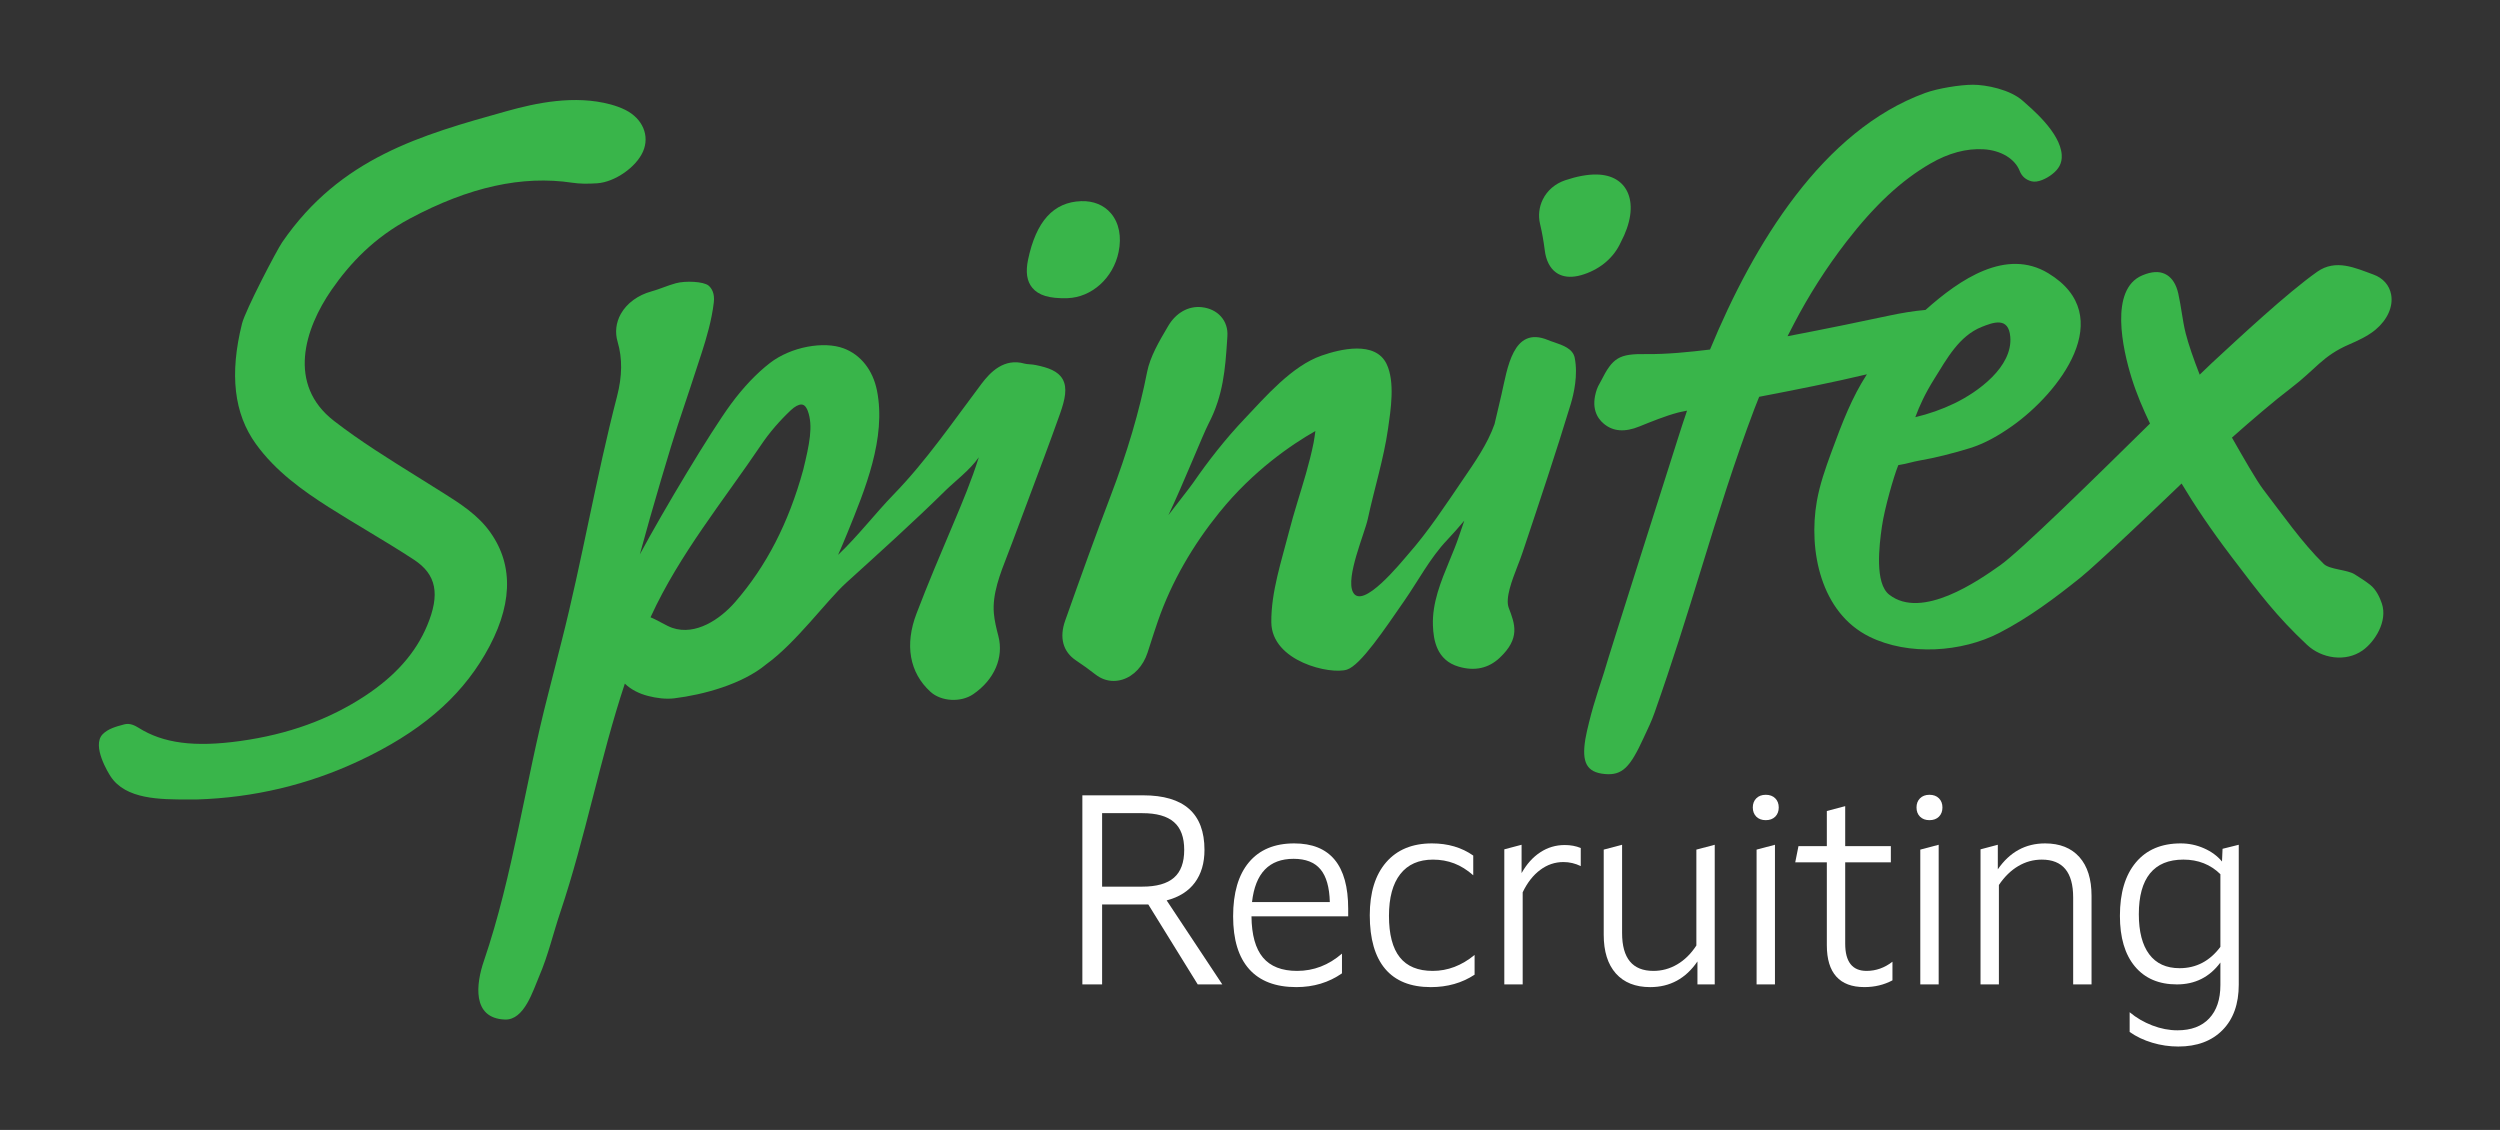
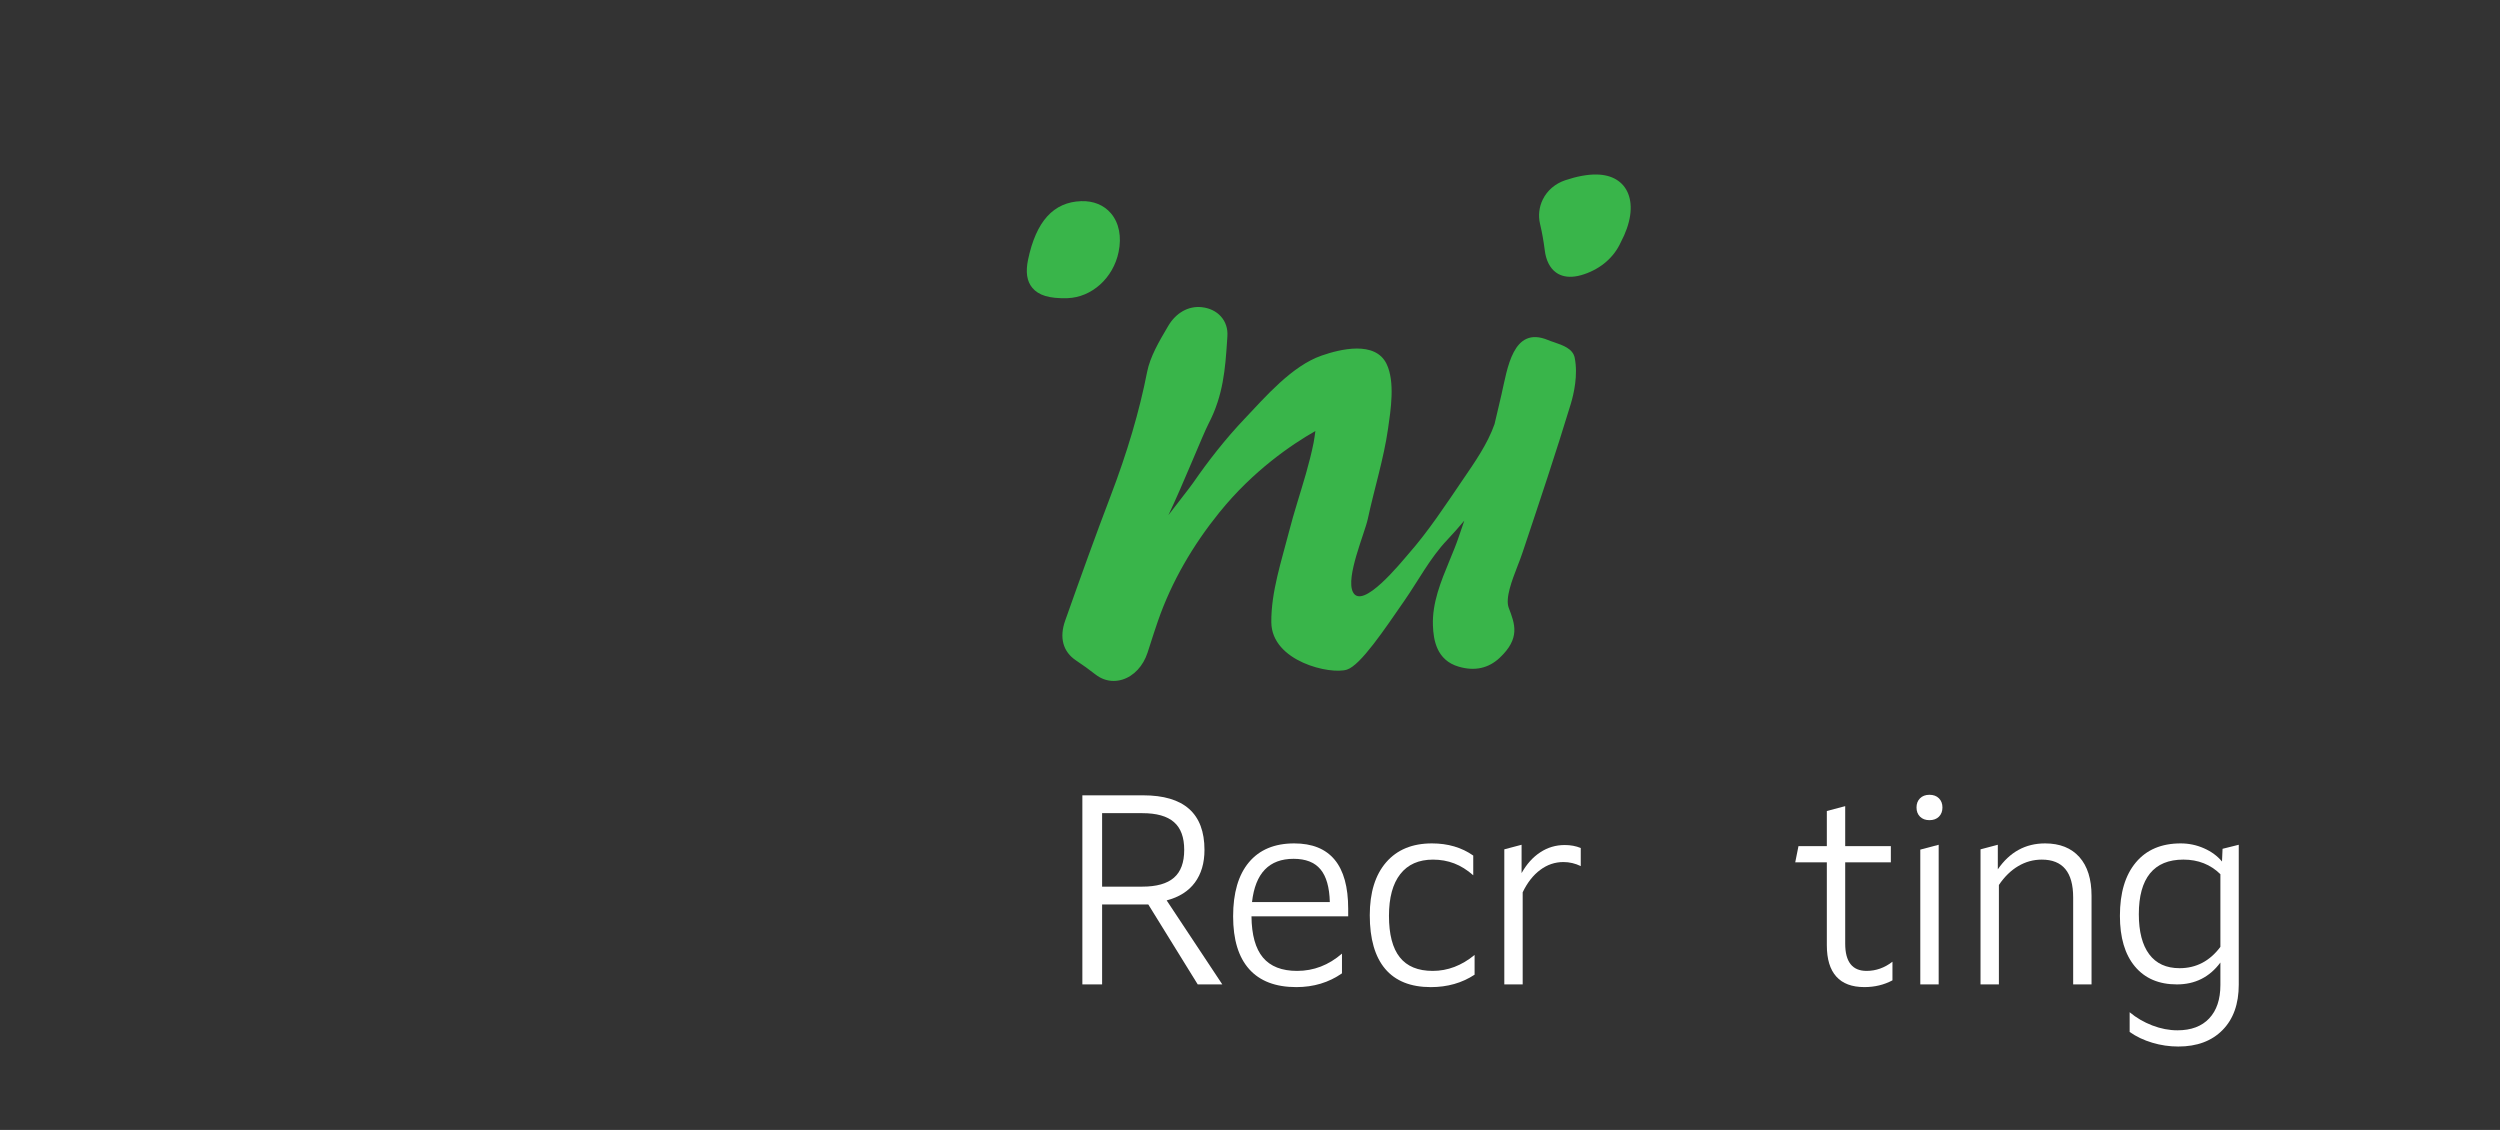
<svg xmlns="http://www.w3.org/2000/svg" width="177px" height="80px" viewBox="0 0 177 80" version="1.1">
  <rect x="0" y="0" width="177" height="80" fill="#333333" stroke="none" />
  <title>Logos/Inverse@2x</title>
  <g id="Logos/Inverse" stroke="none" stroke-width="1" fill="none" fill-rule="evenodd">
    <g id="Group-80" transform="translate(7, 6)">
      <path d="M71.029,56.774 L73.879,56.774 C74.885,56.774 75.63,56.563 76.115,56.142 C76.601,55.721 76.842,55.065 76.842,54.172 C76.842,53.28 76.601,52.623 76.115,52.203 C75.63,51.782 74.885,51.572 73.879,51.572 L71.029,51.572 L71.029,56.774 Z M78.277,54.172 C78.277,55.103 78.05,55.874 77.597,56.487 C77.145,57.098 76.479,57.518 75.599,57.748 L79.539,63.696 L77.799,63.696 L74.299,58.035 L71.029,58.035 L71.029,63.696 L69.631,63.696 L69.631,50.309 L73.935,50.309 C76.83,50.309 78.277,51.597 78.277,54.172 L78.277,54.172 Z" id="Fill-48" fill="#FFFFFF" />
      <path d="M84.588,54.804 C82.853,54.804 81.874,55.823 81.643,57.864 L87.151,57.864 C87.125,56.818 86.905,56.047 86.491,55.55 C86.077,55.052 85.442,54.804 84.588,54.804 L84.588,54.804 Z M88.452,58.877 L81.605,58.877 C81.617,60.19 81.888,61.163 82.417,61.794 C82.946,62.424 83.753,62.74 84.837,62.74 C86.01,62.74 87.068,62.332 88.012,61.516 L88.012,62.913 C87.081,63.562 86.004,63.887 84.779,63.887 C83.313,63.887 82.2,63.464 81.442,62.616 C80.683,61.767 80.305,60.522 80.305,58.877 C80.305,57.22 80.676,55.944 81.422,55.052 C82.169,54.16 83.237,53.713 84.626,53.713 C87.176,53.713 88.452,55.256 88.452,58.341 L88.452,58.877 Z" id="Fill-50" fill="#FFFFFF" />
      <path d="M91.339,58.839 C91.339,60.152 91.593,61.131 92.104,61.774 C92.613,62.418 93.392,62.74 94.438,62.74 C95.494,62.74 96.484,62.365 97.401,61.611 L97.401,63.008 C96.509,63.595 95.476,63.888 94.304,63.888 C92.875,63.888 91.799,63.457 91.07,62.596 C90.345,61.736 89.98,60.471 89.98,58.801 C89.98,57.194 90.366,55.945 91.137,55.053 C91.91,54.16 92.989,53.713 94.379,53.713 C95.513,53.713 96.49,54.001 97.306,54.574 L97.306,55.97 C96.873,55.588 96.424,55.308 95.958,55.129 C95.492,54.951 94.992,54.861 94.456,54.861 C93.449,54.861 92.677,55.202 92.142,55.884 C91.607,56.566 91.339,57.551 91.339,58.839" id="Fill-52" fill="#FFFFFF" />
      <path d="M99.505,54.133 L100.728,53.809 L100.728,55.816 C101.085,55.179 101.525,54.688 102.05,54.344 C102.572,54 103.151,53.828 103.788,53.828 C104.196,53.828 104.573,53.898 104.917,54.038 L104.917,55.319 C104.522,55.128 104.114,55.033 103.693,55.033 C103.093,55.033 102.546,55.217 102.05,55.588 C101.552,55.957 101.136,56.485 100.806,57.175 L100.806,63.695 L99.505,63.695 L99.505,54.133 Z" id="Fill-54" fill="#FFFFFF" />
-       <path d="M113.179,63.696 L113.179,62.07 C112.35,63.282 111.235,63.888 109.832,63.888 C108.787,63.888 107.978,63.565 107.403,62.922 C106.83,62.278 106.543,61.362 106.543,60.177 L106.543,54.153 L107.844,53.809 L107.844,60.061 C107.844,61.848 108.584,62.74 110.062,62.74 C110.661,62.74 111.222,62.587 111.744,62.28 C112.267,61.975 112.719,61.529 113.103,60.942 L113.103,54.153 L114.403,53.809 L114.403,63.696 L113.179,63.696 Z" id="Fill-56" fill="#FFFFFF" />
-       <path d="M117.366,54.153 L118.667,53.809 L118.667,63.695 L117.366,63.695 L117.366,54.153 Z M118.017,52.068 C117.736,52.068 117.513,51.985 117.347,51.821 C117.182,51.654 117.098,51.438 117.098,51.169 C117.098,50.902 117.182,50.685 117.347,50.52 C117.513,50.354 117.736,50.271 118.017,50.271 C118.296,50.271 118.521,50.354 118.687,50.52 C118.851,50.685 118.935,50.902 118.935,51.169 C118.935,51.438 118.851,51.654 118.687,51.821 C118.521,51.985 118.296,52.068 118.017,52.068 L118.017,52.068 Z" id="Fill-58" fill="#FFFFFF" />
      <path d="M120.332,53.905 L122.34,53.905 L122.34,51.418 L123.64,51.075 L123.64,53.905 L126.872,53.905 L126.872,55.053 L123.64,55.053 L123.64,60.809 C123.64,62.097 124.144,62.74 125.152,62.74 C125.813,62.74 126.427,62.524 126.986,62.09 L126.986,63.408 C126.389,63.728 125.724,63.886 124.998,63.886 C124.118,63.886 123.454,63.639 123.01,63.141 C122.563,62.645 122.34,61.905 122.34,60.923 L122.34,55.053 L120.103,55.053 L120.332,53.905 Z" id="Fill-60" fill="#FFFFFF" />
      <path d="M128.957,54.153 L130.258,53.809 L130.258,63.695 L128.957,63.695 L128.957,54.153 Z M129.606,52.068 C129.326,52.068 129.104,51.985 128.937,51.821 C128.771,51.654 128.689,51.438 128.689,51.169 C128.689,50.902 128.771,50.685 128.937,50.52 C129.104,50.354 129.326,50.271 129.606,50.271 C129.889,50.271 130.11,50.354 130.277,50.52 C130.442,50.685 130.525,50.902 130.525,51.169 C130.525,51.438 130.442,51.654 130.277,51.821 C130.11,51.985 129.889,52.068 129.606,52.068 L129.606,52.068 Z" id="Fill-62" fill="#FFFFFF" />
      <path d="M134.445,53.809 L134.445,55.549 C135.286,54.326 136.401,53.713 137.792,53.713 C138.837,53.713 139.646,54.036 140.22,54.679 C140.794,55.323 141.081,56.238 141.081,57.424 L141.081,63.696 L139.78,63.696 L139.78,57.538 C139.78,55.753 139.04,54.861 137.562,54.861 C136.962,54.861 136.405,55.014 135.889,55.321 C135.372,55.626 134.915,56.073 134.522,56.657 L134.522,63.696 L133.221,63.696 L133.221,54.133 L134.445,53.809 Z" id="Fill-64" fill="#FFFFFF" />
      <path d="M147.316,62.548 C148.49,62.548 149.452,62.045 150.204,61.037 L150.204,55.893 C149.503,55.204 148.629,54.86 147.584,54.86 C146.538,54.86 145.75,55.186 145.221,55.836 C144.693,56.487 144.429,57.449 144.429,58.724 C144.429,59.96 144.674,60.907 145.165,61.563 C145.655,62.22 146.373,62.548 147.316,62.548 M147.392,53.713 C147.967,53.713 148.514,53.827 149.037,54.057 C149.56,54.286 149.987,54.599 150.318,54.995 L150.357,54.095 L151.504,53.809 L151.504,63.715 C151.504,65.079 151.122,66.151 150.357,66.927 C149.592,67.705 148.546,68.094 147.221,68.094 C146.595,68.094 145.984,68.005 145.385,67.826 C144.785,67.648 144.249,67.393 143.779,67.062 L143.779,65.665 C144.249,66.06 144.785,66.372 145.385,66.603 C145.984,66.832 146.576,66.946 147.163,66.946 C148.132,66.946 148.881,66.666 149.409,66.105 C149.939,65.544 150.204,64.754 150.204,63.735 L150.204,62.147 C149.439,63.179 148.413,63.696 147.124,63.696 C145.849,63.696 144.858,63.273 144.15,62.423 C143.443,61.576 143.09,60.381 143.09,58.838 C143.09,57.219 143.464,55.961 144.218,55.061 C144.969,54.162 146.028,53.713 147.392,53.713" id="Fill-66" fill="#FFFFFF" />
-       <path d="M40.607,38.456 C40.16,38.304 39.593,37.92 39.058,37.706 C39.066,37.688 39.073,37.669 39.082,37.651 C41.106,33.242 44.219,29.453 46.918,25.455 C47.476,24.627 48.197,23.789 49.003,23.032 C49.271,22.781 49.538,22.639 49.736,22.639 C49.764,22.639 49.792,22.643 49.818,22.65 C50.019,22.696 50.138,22.946 50.191,23.09 C50.58,24.151 50.315,25.433 49.867,27.266 C48.834,31.03 47.252,34.097 45.034,36.64 C43.994,37.832 42.261,39.016 40.607,38.456 M68.238,20.85 C67.912,20.276 67.239,20.031 66.33,19.845 C66.19,19.816 66.042,19.802 65.895,19.792 C65.757,19.781 65.628,19.771 65.529,19.742 C64.083,19.333 63.106,20.358 62.497,21.165 C60.472,23.852 58.599,26.611 56.253,29.025 C54.988,30.329 53.712,31.985 52.336,33.287 C52.562,32.777 52.782,32.258 52.997,31.728 C54.235,28.682 55.762,25.021 55.089,21.649 C54.8,20.205 53.943,19.117 52.734,18.665 C51.334,18.14 49.015,18.541 47.512,19.7 C46.572,20.426 45.621,21.427 44.758,22.598 C43.282,24.605 39.992,30.112 38.3,33.252 C39.163,30.055 40.544,25.423 40.986,24.103 C41.561,22.384 42.136,20.664 42.692,18.943 C43.008,17.962 43.391,16.675 43.538,15.412 C43.615,14.757 43.38,14.406 43.172,14.225 C42.824,13.926 41.533,13.867 40.85,14.053 C40.542,14.137 40.24,14.247 39.95,14.354 C39.665,14.458 39.398,14.557 39.131,14.628 C38.169,14.89 37.377,15.47 36.957,16.22 C36.609,16.843 36.529,17.532 36.73,18.212 C37.071,19.373 37.056,20.632 36.688,22.055 C35.194,27.821 34.215,33.683 32.774,39.352 L31.807,43.154 C30.183,49.413 29.329,55.976 27.249,62.068 C26.723,63.607 26.375,66.097 28.75,66.184 C30.124,66.235 30.741,64.121 31.169,63.131 C31.811,61.644 32.163,60.09 32.674,58.573 C34.456,53.267 35.477,47.712 37.238,42.399 C37.674,42.827 38.273,43.118 38.884,43.274 C39.468,43.425 40.132,43.514 40.736,43.441 C42.799,43.189 45.55,42.444 47.242,41.038 C49.368,39.506 51.527,36.518 52.91,35.263 C55.292,33.101 57.687,30.951 59.978,28.692 C60.572,28.107 61.682,27.271 62.3,26.374 C61.796,27.989 61.137,29.565 60.48,31.117 C59.604,33.182 58.699,35.316 57.891,37.434 C57.041,39.653 57.391,41.621 58.873,42.975 C59.635,43.672 61.026,43.75 61.908,43.146 C63.403,42.125 64.082,40.546 63.683,39.027 C63.542,38.482 63.409,37.948 63.364,37.407 C63.255,36.051 63.786,34.685 64.35,33.237 C64.464,32.944 64.58,32.651 64.687,32.357 C65.056,31.362 65.431,30.366 65.804,29.371 C66.551,27.385 67.325,25.329 68.046,23.302 C68.41,22.274 68.582,21.464 68.238,20.85" id="Fill-68" fill="#39B54A" />
      <path d="M104.489,19.331 C104.36,18.684 103.652,18.444 103.028,18.231 C102.876,18.18 102.73,18.13 102.597,18.074 C100.101,17.039 99.725,20.114 99.302,21.943 C99.138,22.652 98.978,23.344 98.813,24.028 C98.318,25.438 97.399,26.745 96.558,27.978 C95.335,29.772 94.143,31.6 92.705,33.235 C92.221,33.786 89.451,37.245 88.786,35.916 C88.259,34.862 89.625,31.762 89.845,30.721 C90.297,28.608 90.967,26.497 91.273,24.357 C91.462,23.035 91.782,21.039 91.171,19.77 C90.373,18.112 87.899,18.711 86.567,19.177 C84.462,19.911 82.595,22.091 81.098,23.669 C79.767,25.072 78.572,26.596 77.474,28.184 C77.217,28.555 76.425,29.548 75.725,30.469 C76.779,28.255 78.166,24.761 78.572,23.984 C79.616,21.982 79.748,20.056 79.874,18.193 L79.899,17.81 C79.978,16.713 79.222,15.863 78.063,15.746 C77.137,15.653 76.257,16.148 75.711,17.075 L75.657,17.167 C75.081,18.144 74.43,19.249 74.218,20.323 C73.672,23.109 72.818,26.011 71.603,29.191 C70.555,31.939 69.571,34.677 68.413,37.945 C67.987,39.148 68.261,40.147 69.183,40.76 C69.665,41.081 70.129,41.415 70.56,41.753 C70.945,42.055 71.387,42.21 71.842,42.21 C72.046,42.21 72.253,42.179 72.461,42.117 C73.271,41.869 73.939,41.156 74.247,40.207 L74.409,39.705 C74.595,39.124 74.783,38.542 74.984,37.961 C75.956,35.163 77.466,32.59 79.325,30.288 C81.742,27.295 84.485,25.451 86.129,24.517 C86.086,24.824 86.048,25.124 86.001,25.358 C85.856,26.08 85.671,26.793 85.471,27.501 C85.077,28.886 84.617,30.252 84.261,31.648 C83.734,33.711 82.992,35.899 83.009,38.053 C83.032,40.843 87.199,41.782 88.365,41.408 C89.339,41.097 91.048,38.521 92.405,36.566 C93.431,35.091 94.243,33.509 95.471,32.217 C95.888,31.778 96.284,31.322 96.674,30.86 C96.55,31.219 96.423,31.579 96.304,31.938 C96.108,32.528 95.858,33.131 95.616,33.716 C95.017,35.17 94.394,36.674 94.451,38.276 C94.484,39.31 94.712,40.739 96.265,41.197 C97.403,41.534 98.386,41.32 99.186,40.566 C100.642,39.188 100.261,38.192 99.82,37.039 C99.559,36.358 100.048,35.095 100.439,34.082 C100.565,33.759 100.685,33.452 100.776,33.174 L100.878,32.873 C102.002,29.513 103.165,26.038 104.208,22.609 C104.418,21.914 104.736,20.564 104.489,19.331" id="Fill-70" fill="#39B54A" />
      <path d="M103.609,13.514 C103.442,13.462 103.291,13.385 103.151,13.282 C102.731,12.97 102.457,12.433 102.37,11.725 C102.286,11.06 102.173,10.43 102.035,9.852 C101.897,9.273 101.966,8.657 102.232,8.119 C102.547,7.48 103.111,6.999 103.819,6.761 C104.651,6.482 105.393,6.346 106.031,6.355 C107.127,6.369 107.922,6.845 108.268,7.695 C108.637,8.602 108.454,9.83 107.75,11.156 C107.272,12.212 106.351,13.014 105.156,13.416 C104.557,13.619 104.038,13.65 103.609,13.514" id="Fill-72" fill="#39B54A" />
      <path d="M68.581,15.11 L68.547,15.111 C67.295,15.142 66.537,14.915 66.088,14.378 C65.702,13.914 65.604,13.263 65.786,12.388 C66.356,9.667 67.585,8.31 69.545,8.242 L69.548,8.242 C70.413,8.212 71.163,8.52 71.66,9.109 C72.232,9.788 72.421,10.759 72.196,11.848 C71.816,13.684 70.299,15.051 68.581,15.11" id="Fill-74" fill="#39B54A" />
-       <path d="M6.924,50.603 L6.325,50.603 C4.341,50.603 1.883,50.607 0.818,48.95 C0.678,48.734 -0.521,46.805 0.265,45.988 C0.639,45.596 1.236,45.437 1.713,45.309 L1.8,45.285 C2.194,45.178 2.568,45.374 2.814,45.529 C4.554,46.627 6.772,46.916 10.009,46.464 C13.414,45.989 16.307,44.942 18.855,43.262 C20.996,41.85 22.43,40.227 23.238,38.301 C24.174,36.072 23.9,34.676 22.32,33.636 C21.234,32.922 20.088,32.234 18.983,31.567 C18.092,31.031 17.17,30.476 16.277,29.909 C14.416,28.723 12.505,27.36 11.118,25.434 C9.564,23.28 9.243,20.493 10.134,16.915 C10.369,15.97 12.594,11.709 12.979,11.151 C17.101,5.158 22.821,3.56 28.875,1.869 C30.957,1.287 33.674,0.708 36.223,1.392 C36.615,1.498 36.97,1.629 37.279,1.784 C38.502,2.398 39.014,3.61 38.525,4.73 C38.038,5.844 36.521,6.894 35.279,6.977 C34.577,7.024 34.015,7.012 33.511,6.936 C29.973,6.407 26.217,7.235 22.026,9.471 C19.49,10.824 17.794,12.619 16.482,14.509 C14.556,17.288 13.319,21.229 16.65,23.803 C18.502,25.236 20.561,26.516 22.55,27.754 C23.096,28.094 23.644,28.435 24.186,28.779 L24.377,28.897 C25.584,29.66 26.832,30.448 27.71,31.683 C29.413,34.079 29.286,36.991 27.333,40.339 C25.494,43.491 22.661,45.885 18.415,47.875 C14.815,49.563 10.949,50.481 6.924,50.603" id="Fill-76" fill="#39B54A" />
-       <path d="M129.959,20.806 C130.844,19.39 131.705,17.784 133.308,17.144 C134.13,16.817 135.209,16.416 135.328,17.844 C135.508,19.968 133.05,21.751 131.365,22.562 C130.485,22.985 129.553,23.31 128.604,23.536 C128.909,22.713 129.286,21.883 129.959,20.806 M160.8,35.4 C160.443,35.121 160.065,34.884 159.699,34.655 C159.182,34.33 157.934,34.326 157.524,33.928 C156.011,32.457 154.556,30.371 153.234,28.649 C152.779,28.055 151.839,26.417 151.022,24.982 C152.414,23.75 154.003,22.386 155.205,21.473 C156.929,20.165 157.427,19.202 159.325,18.383 C159.926,18.124 160.651,17.792 161.191,17.34 C162.032,16.634 162.445,15.708 162.294,14.861 C162.175,14.199 161.717,13.679 161.032,13.435 C159.769,12.979 158.379,12.309 157.058,13.241 C154.925,14.744 151.521,17.926 149.609,19.691 C149.427,19.859 149.125,20.15 148.738,20.526 C148.313,19.451 147.927,18.321 147.746,17.598 C147.517,16.689 147.432,15.703 147.221,14.777 C147.081,14.16 146.814,13.721 146.429,13.476 C146.022,13.218 145.527,13.194 144.917,13.403 C144.837,13.431 144.753,13.462 144.668,13.499 C142.342,14.485 143.274,18.698 143.922,20.775 C144.27,21.889 144.726,22.951 145.22,23.988 C141.285,27.866 136.038,33.011 134.627,34.012 C133.09,35.102 129.065,37.916 126.753,36.099 C125.729,35.295 126.039,32.663 126.241,31.27 C126.429,29.974 127.083,27.722 127.37,27.009 C127.381,26.982 127.39,26.957 127.401,26.93 C127.936,26.848 128.479,26.681 128.838,26.619 C130.08,26.403 131.22,26.107 132.422,25.743 C133.527,25.408 134.532,24.817 135.461,24.163 C138.766,21.832 143.024,16.381 138.023,13.348 C135.049,11.544 131.774,13.758 129.327,15.943 C128.529,16.012 127.605,16.159 126.673,16.362 C125.279,16.665 122.329,17.274 119.557,17.806 C119.704,17.519 119.851,17.234 119.999,16.948 C121.06,14.906 122.306,12.955 123.71,11.133 C125.708,8.544 127.6,6.778 129.67,5.581 C130.955,4.836 132.224,4.496 133.444,4.569 C134.68,4.642 135.657,5.252 135.989,6.091 C136.146,6.491 136.427,6.733 136.844,6.839 C137.261,6.945 137.886,6.661 138.314,6.318 C138.743,5.975 139.005,5.58 138.97,4.972 C138.874,3.349 136.755,1.63 136.233,1.155 C135.325,0.33 133.598,-0.002 132.678,8.89761128e-06 C131.757,0.003 130.198,0.255 129.302,0.582 C122.059,3.222 117.17,11.244 114.07,18.747 C112.605,18.925 111.009,19.088 109.539,19.069 C107.629,19.043 107.181,19.312 106.343,20.986 C106.317,21.039 106.287,21.091 106.258,21.142 C106.189,21.263 106.112,21.402 106.06,21.554 C105.611,22.858 106.075,23.603 106.544,23.996 C107.205,24.552 108.032,24.615 109.073,24.192 C109.9,23.856 110.935,23.438 111.793,23.213 C111.863,23.195 111.934,23.179 112.005,23.163 C112.144,23.135 112.291,23.105 112.443,23.074 C112.22,23.726 112.01,24.364 111.816,24.982 C111.052,27.408 107.012,40.053 106.561,41.623 C106.437,42.051 105.871,43.632 105.508,45.127 C105.391,45.608 105.307,45.942 105.244,46.327 C104.971,47.989 105.343,48.68 106.61,48.8 C107.876,48.921 108.422,48.299 109.363,46.253 C109.719,45.481 109.912,45.111 110.143,44.455 C111.419,40.836 112.423,37.615 113.461,34.233 C114.624,30.444 115.811,26.643 117.215,22.939 C117.323,22.655 117.435,22.373 117.549,22.093 C120.075,21.609 122.846,21.06 125.176,20.501 C124.127,22.123 123.459,23.834 122.638,26.078 C122.233,27.186 121.837,28.317 121.632,29.488 C121.026,32.952 121.899,37.379 125.364,39.083 C128.125,40.442 131.895,40.182 134.552,38.808 C136.645,37.725 138.47,36.359 140.291,34.899 C141.493,33.935 146.051,29.581 147.456,28.234 C148.388,29.792 149.541,31.506 150.955,33.37 C153.013,36.083 154.19,37.641 156.341,39.658 C157.368,40.62 159.063,40.898 160.269,40.052 C161.108,39.464 162.066,38.013 161.635,36.728 C161.495,36.309 161.236,35.739 160.8,35.4" id="Fill-78" fill="#39B54A" />
    </g>
  </g>
</svg>